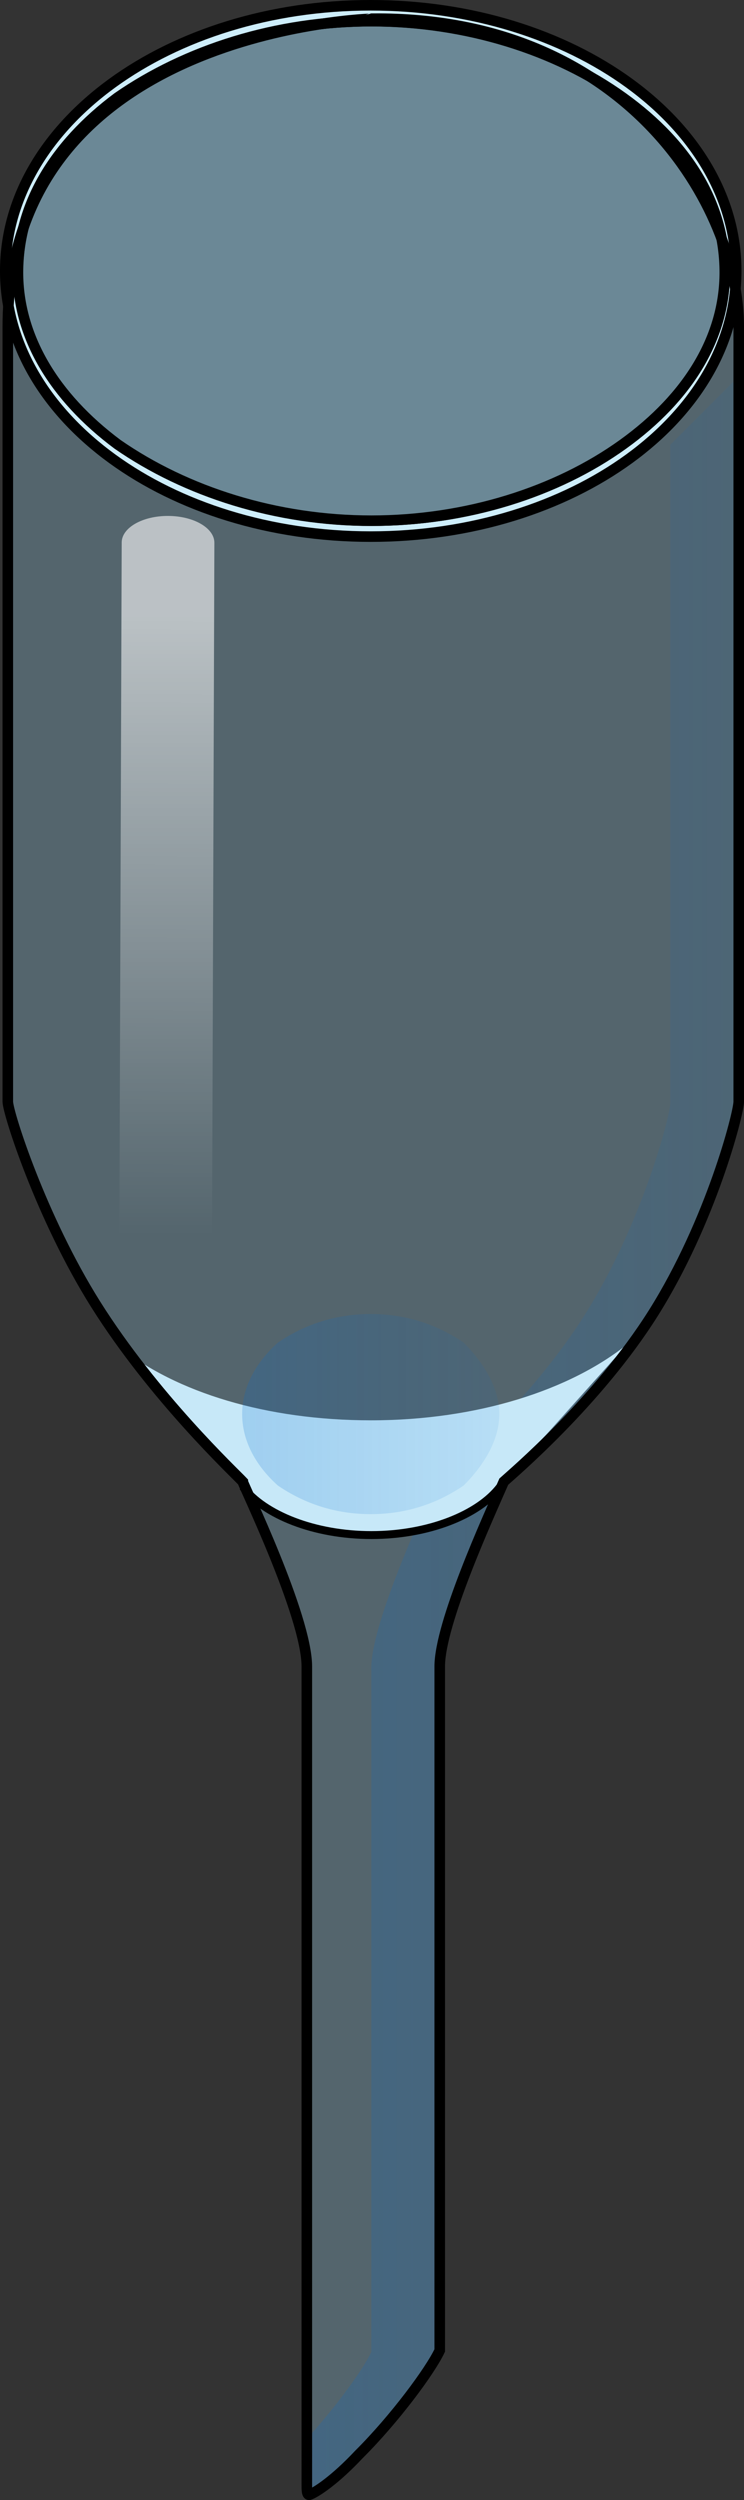
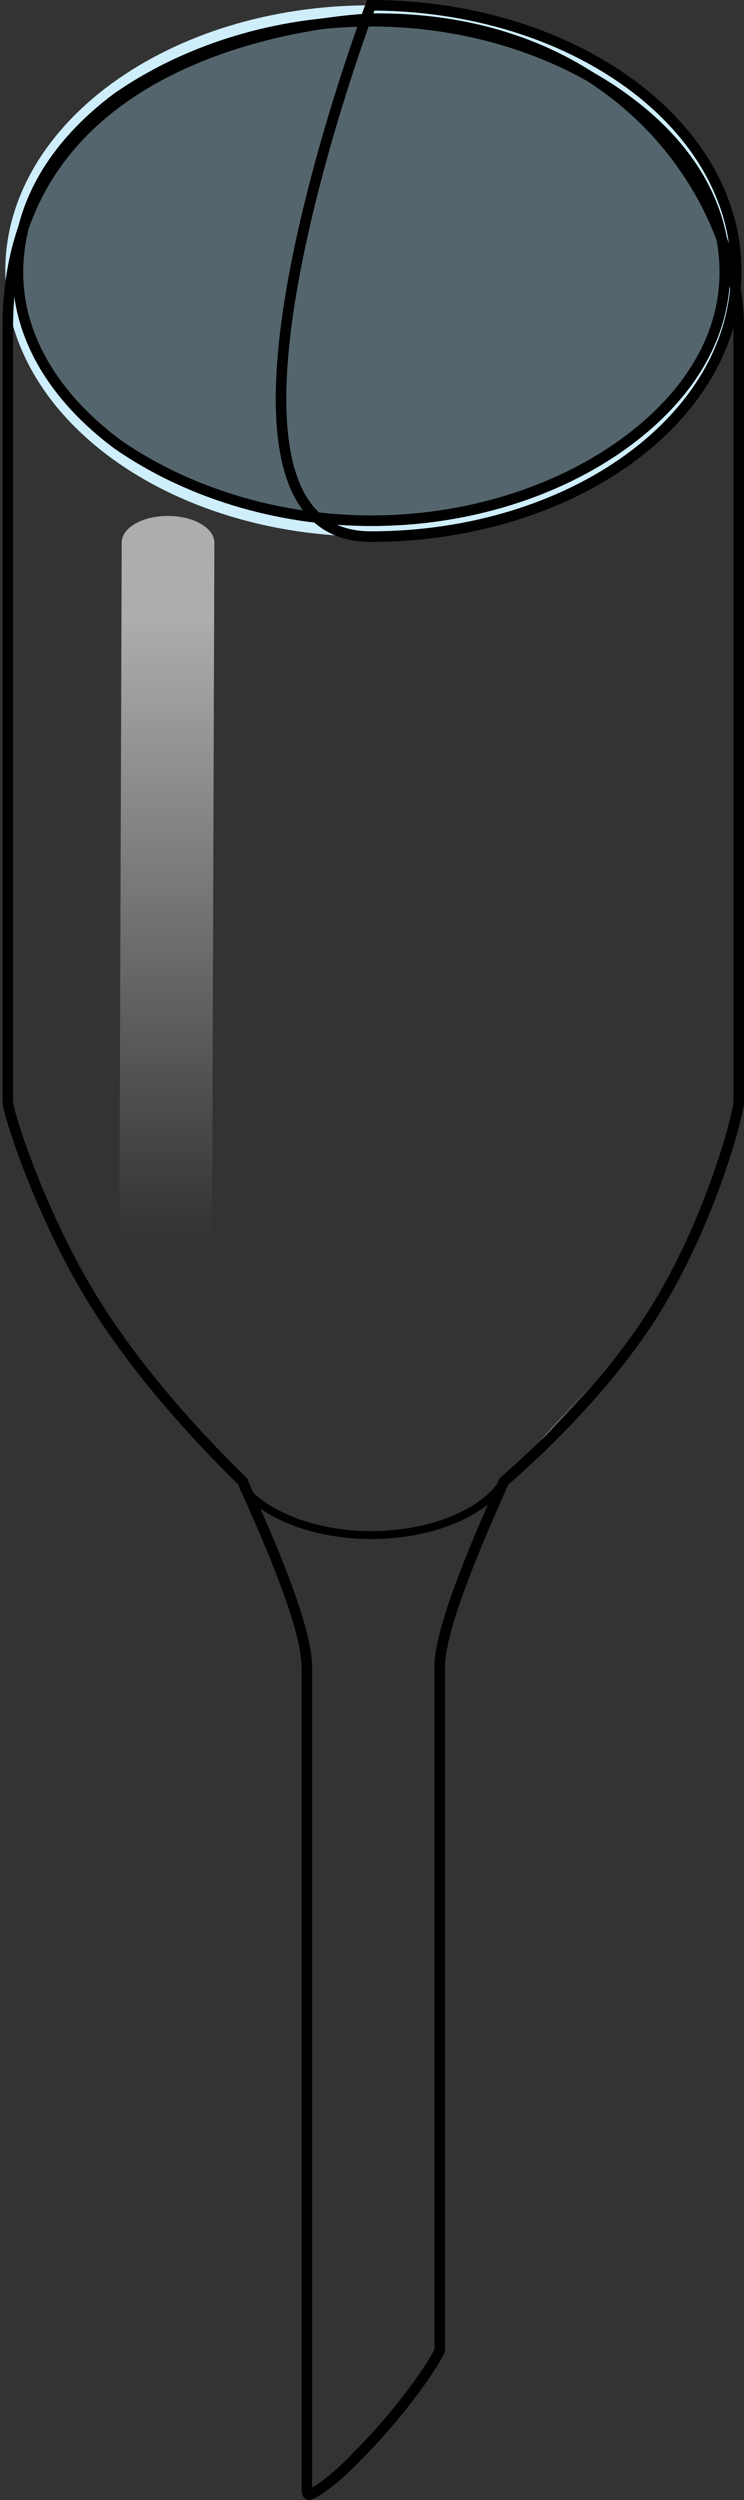
<svg xmlns="http://www.w3.org/2000/svg" version="1.1" id="Layer_1" x="0px" y="0px" width="70.48px" height="236.628px" viewBox="0 0 70.48 236.628" enable-background="new 0 0 70.48 236.628" xml:space="preserve">
  <rect x="0" y="0" width="70.48" height="236.628" fill="#333333" stroke="none" />
  <g>
-     <path opacity="0.3" fill="#A2DAF4" d="M0.74,30.907c0,73.361,0,73.361,0,73.361c0,1.044,3.148,10.951,8.322,19.18   c5.523,8.785,13.121,15.915,13.934,16.782c0,0.239,6.07,12.706,6.07,17.501v77.438c0,0.479,0,0.959,0.225,0.959   c0.675-0.239,2.473-1.438,4.721-3.836c3.372-3.356,6.744-7.911,7.644-9.829c0-0.72,0-0.72,0-0.72c0-64.012,0-64.012,0-64.012   c0-4.075,4.496-13.905,6.07-17.501l0,0c0.773-0.707,8.888-7.565,14.17-15.959c5.462-8.679,8.085-18.906,8.085-20.003   c0-73.361,0-73.361,0-73.361c0-11.269-10.5-29.326-34.619-29.139C35.361,1.769,0.74,2.614,0.74,30.907z" />
    <linearGradient id="SVGID_1_" gradientUnits="userSpaceOnUse" x1="28.886" y1="135.963" x2="69.8" y2="135.963">
      <stop offset="0" style="stop-color:#006AD1" />
      <stop offset="1" style="stop-color:#006AD1;stop-opacity:0.4" />
    </linearGradient>
-     <path opacity="0.2" fill="url(#SVGID_1_)" enable-background="new    " d="M63.5,42.096v62.314c0,1.097-2.623,11.324-8.085,20.003   c-5.282,8.394-13.396,15.252-14.17,15.959c-1.574,3.596-6.07,13.426-6.07,17.501c0,0,0,0,0,64.012c0,0,0,0,0,0.72   c-0.778,1.66-3.41,5.294-6.289,8.418v4.146c0,0.479,0,0.959,0.225,0.959c0.675-0.239,2.473-1.438,4.721-3.836   c3.372-3.356,6.744-7.911,7.644-9.829c0-0.72,0-0.72,0-0.72c0-64.012,0-64.012,0-64.012c0-4.075,4.496-13.905,6.07-17.501   c0.773-0.707,8.888-7.565,14.17-15.959c5.462-8.679,8.085-18.906,8.085-20.003V35.797L63.5,42.096z" />
    <path opacity="0.3" fill-rule="evenodd" clip-rule="evenodd" fill="#A2DAF4" d="M11.138,42.056C5.071,37.538,1.7,31.817,1.7,25.795   c0-6.324,3.371-12.045,9.438-16.563c6.516-4.518,15.055-7.227,24.043-7.227c8.987,0,17.526,2.709,23.817,7.227   c6.292,4.518,9.662,10.239,9.662,16.563c0,6.022-3.37,11.743-9.662,16.261c-6.291,4.516-14.83,7.227-23.817,7.227   C26.192,49.282,17.653,46.572,11.138,42.056L11.138,42.056z" />
-     <path fill-rule="evenodd" clip-rule="evenodd" fill="#C7E8F8" d="M35.136,134.428c-9.895,0-18.439-2.64-23.836-6.96   c4.723,5.28,11.469,12.721,11.693,13.2c2.023,2.64,6.746,4.56,12.143,4.56s10.118-1.92,12.143-4.56   c0.449-0.479,7.42-8.16,12.142-13.44C54.023,131.548,45.254,134.428,35.136,134.428L35.136,134.428z" />
    <path fill="none" stroke="#000000" stroke-width="0.75" stroke-miterlimit="10" d="M23,140.728   c2.03,2.641,6.767,4.561,12.181,4.561c5.413,0,10.149-1.92,12.18-4.561" />
    <linearGradient id="SVGID_2_" gradientUnits="userSpaceOnUse" x1="22.94" y1="133.838" x2="47.3" y2="133.838">
      <stop offset="0" style="stop-color:#006AD1" />
      <stop offset="1" style="stop-color:#006AD1;stop-opacity:0.4" />
    </linearGradient>
-     <path opacity="0.2" fill-rule="evenodd" clip-rule="evenodd" fill="url(#SVGID_2_)" enable-background="new    " d="   M26.323,140.602c-2.256-2.027-3.383-4.395-3.383-6.764c0-2.367,1.127-4.734,3.383-6.764c2.481-1.691,5.414-2.705,8.797-2.705   c3.384,0,6.315,1.014,8.797,2.705c2.03,2.029,3.383,4.396,3.383,6.764c0,2.369-1.353,4.736-3.383,6.764   c-2.481,1.691-5.413,2.706-8.797,2.706C31.737,143.308,28.805,142.293,26.323,140.602L26.323,140.602z" />
    <path fill="#CEEEFB" d="M35.12,0.5C16,0.5,0.5,11.758,0.5,25.644S16,50.788,35.12,50.788S69.74,39.53,69.74,25.644   S54.24,0.5,35.12,0.5z M58.998,42.056c-6.291,4.516-14.83,7.227-23.817,7.227c-8.988,0-17.527-2.71-24.043-7.227   C5.071,37.538,1.7,31.817,1.7,25.795c0-6.324,3.371-12.045,9.438-16.563c6.516-4.518,15.055-7.227,24.043-7.227   c8.987,0,17.526,2.709,23.817,7.227c6.292,4.518,9.662,10.239,9.662,16.563C68.66,31.817,65.29,37.538,58.998,42.056z" />
-     <path fill="none" stroke="#000000" stroke-miterlimit="10" d="M35.12,0.5C16,0.5,0.5,11.758,0.5,25.644S16,50.788,35.12,50.788   S69.74,39.53,69.74,25.644S54.24,0.5,35.12,0.5z M58.998,42.056c-6.291,4.516-14.83,7.227-23.817,7.227   c-8.988,0-17.527-2.71-24.043-7.227C5.071,37.538,1.7,31.817,1.7,25.795c0-6.324,3.371-12.045,9.438-16.563   c6.516-4.518,15.055-7.227,24.043-7.227c8.987,0,17.526,2.709,23.817,7.227c6.292,4.518,9.662,10.239,9.662,16.563   C68.66,31.817,65.29,37.538,58.998,42.056z" />
+     <path fill="none" stroke="#000000" stroke-miterlimit="10" d="M35.12,0.5S16,50.788,35.12,50.788   S69.74,39.53,69.74,25.644S54.24,0.5,35.12,0.5z M58.998,42.056c-6.291,4.516-14.83,7.227-23.817,7.227   c-8.988,0-17.527-2.71-24.043-7.227C5.071,37.538,1.7,31.817,1.7,25.795c0-6.324,3.371-12.045,9.438-16.563   c6.516-4.518,15.055-7.227,24.043-7.227c8.987,0,17.526,2.709,23.817,7.227c6.292,4.518,9.662,10.239,9.662,16.563   C68.66,31.817,65.29,37.538,58.998,42.056z" />
    <path fill="none" stroke="#000000" stroke-width="0.84" stroke-miterlimit="10" d="M11.198,42.13   C5.131,37.614,1.761,31.892,1.761,25.87c0-6.324,3.37-12.044,9.438-16.563c6.516-4.516,15.055-7.227,24.042-7.227   c8.988,0,17.526,2.71,23.818,7.227c6.291,4.518,9.661,10.239,9.661,16.563c0,6.022-3.37,11.744-9.661,16.261   c-6.292,4.518-14.83,7.227-23.818,7.227C26.253,49.357,17.714,46.648,11.198,42.13L11.198,42.13z" />
    <path opacity="0.6" fill="#CEEEFB" d="M47.601,140.248c1.568-1.44,7.621-8.399,11.88-12.96" />
    <path fill="none" stroke="#000000" stroke-miterlimit="10" d="M0.74,30.907c0,73.361,0,73.361,0,73.361   c0,1.044,3.148,10.951,8.322,19.18c5.523,8.785,13.121,15.915,13.934,16.782c0,0.239,6.07,12.706,6.07,17.501v77.438   c0,0.479,0,0.959,0.225,0.959c0.675-0.239,2.473-1.438,4.721-3.836c3.372-3.356,6.744-7.911,7.644-9.829c0-0.72,0-0.72,0-0.72   c0-64.012,0-64.012,0-64.012c0-4.075,4.496-13.905,6.07-17.501l0,0c0.773-0.707,8.888-7.565,14.17-15.959   c5.462-8.679,8.085-18.906,8.085-20.003c0-73.361,0-73.361,0-73.361c0-11.269-10.5-29.326-34.619-29.139   C35.361,1.769,0.74,2.614,0.74,30.907z" />
    <linearGradient id="SVGID_3_" gradientUnits="userSpaceOnUse" x1="1963.151" y1="314.891" x2="1963.151" y2="388.062" gradientTransform="matrix(-1 -0.003 0.003 -0.806 1977.986 376.621)">
      <stop offset="0" style="stop-color:#FFFFFF;stop-opacity:0" />
      <stop offset="0.995" style="stop-color:#FFFFFF;stop-opacity:0.6" />
    </linearGradient>
    <path fill="url(#SVGID_3_)" d="M15.927,48.831c2.424,0.007,4.387,1.147,4.381,2.543l-0.227,67.65   c-0.004,1.396-1.975,2.521-4.399,2.512c-2.426-0.008-4.387-1.145-4.381-2.542l0.228-67.65C11.532,49.948,13.5,48.822,15.927,48.831   z" />
  </g>
</svg>